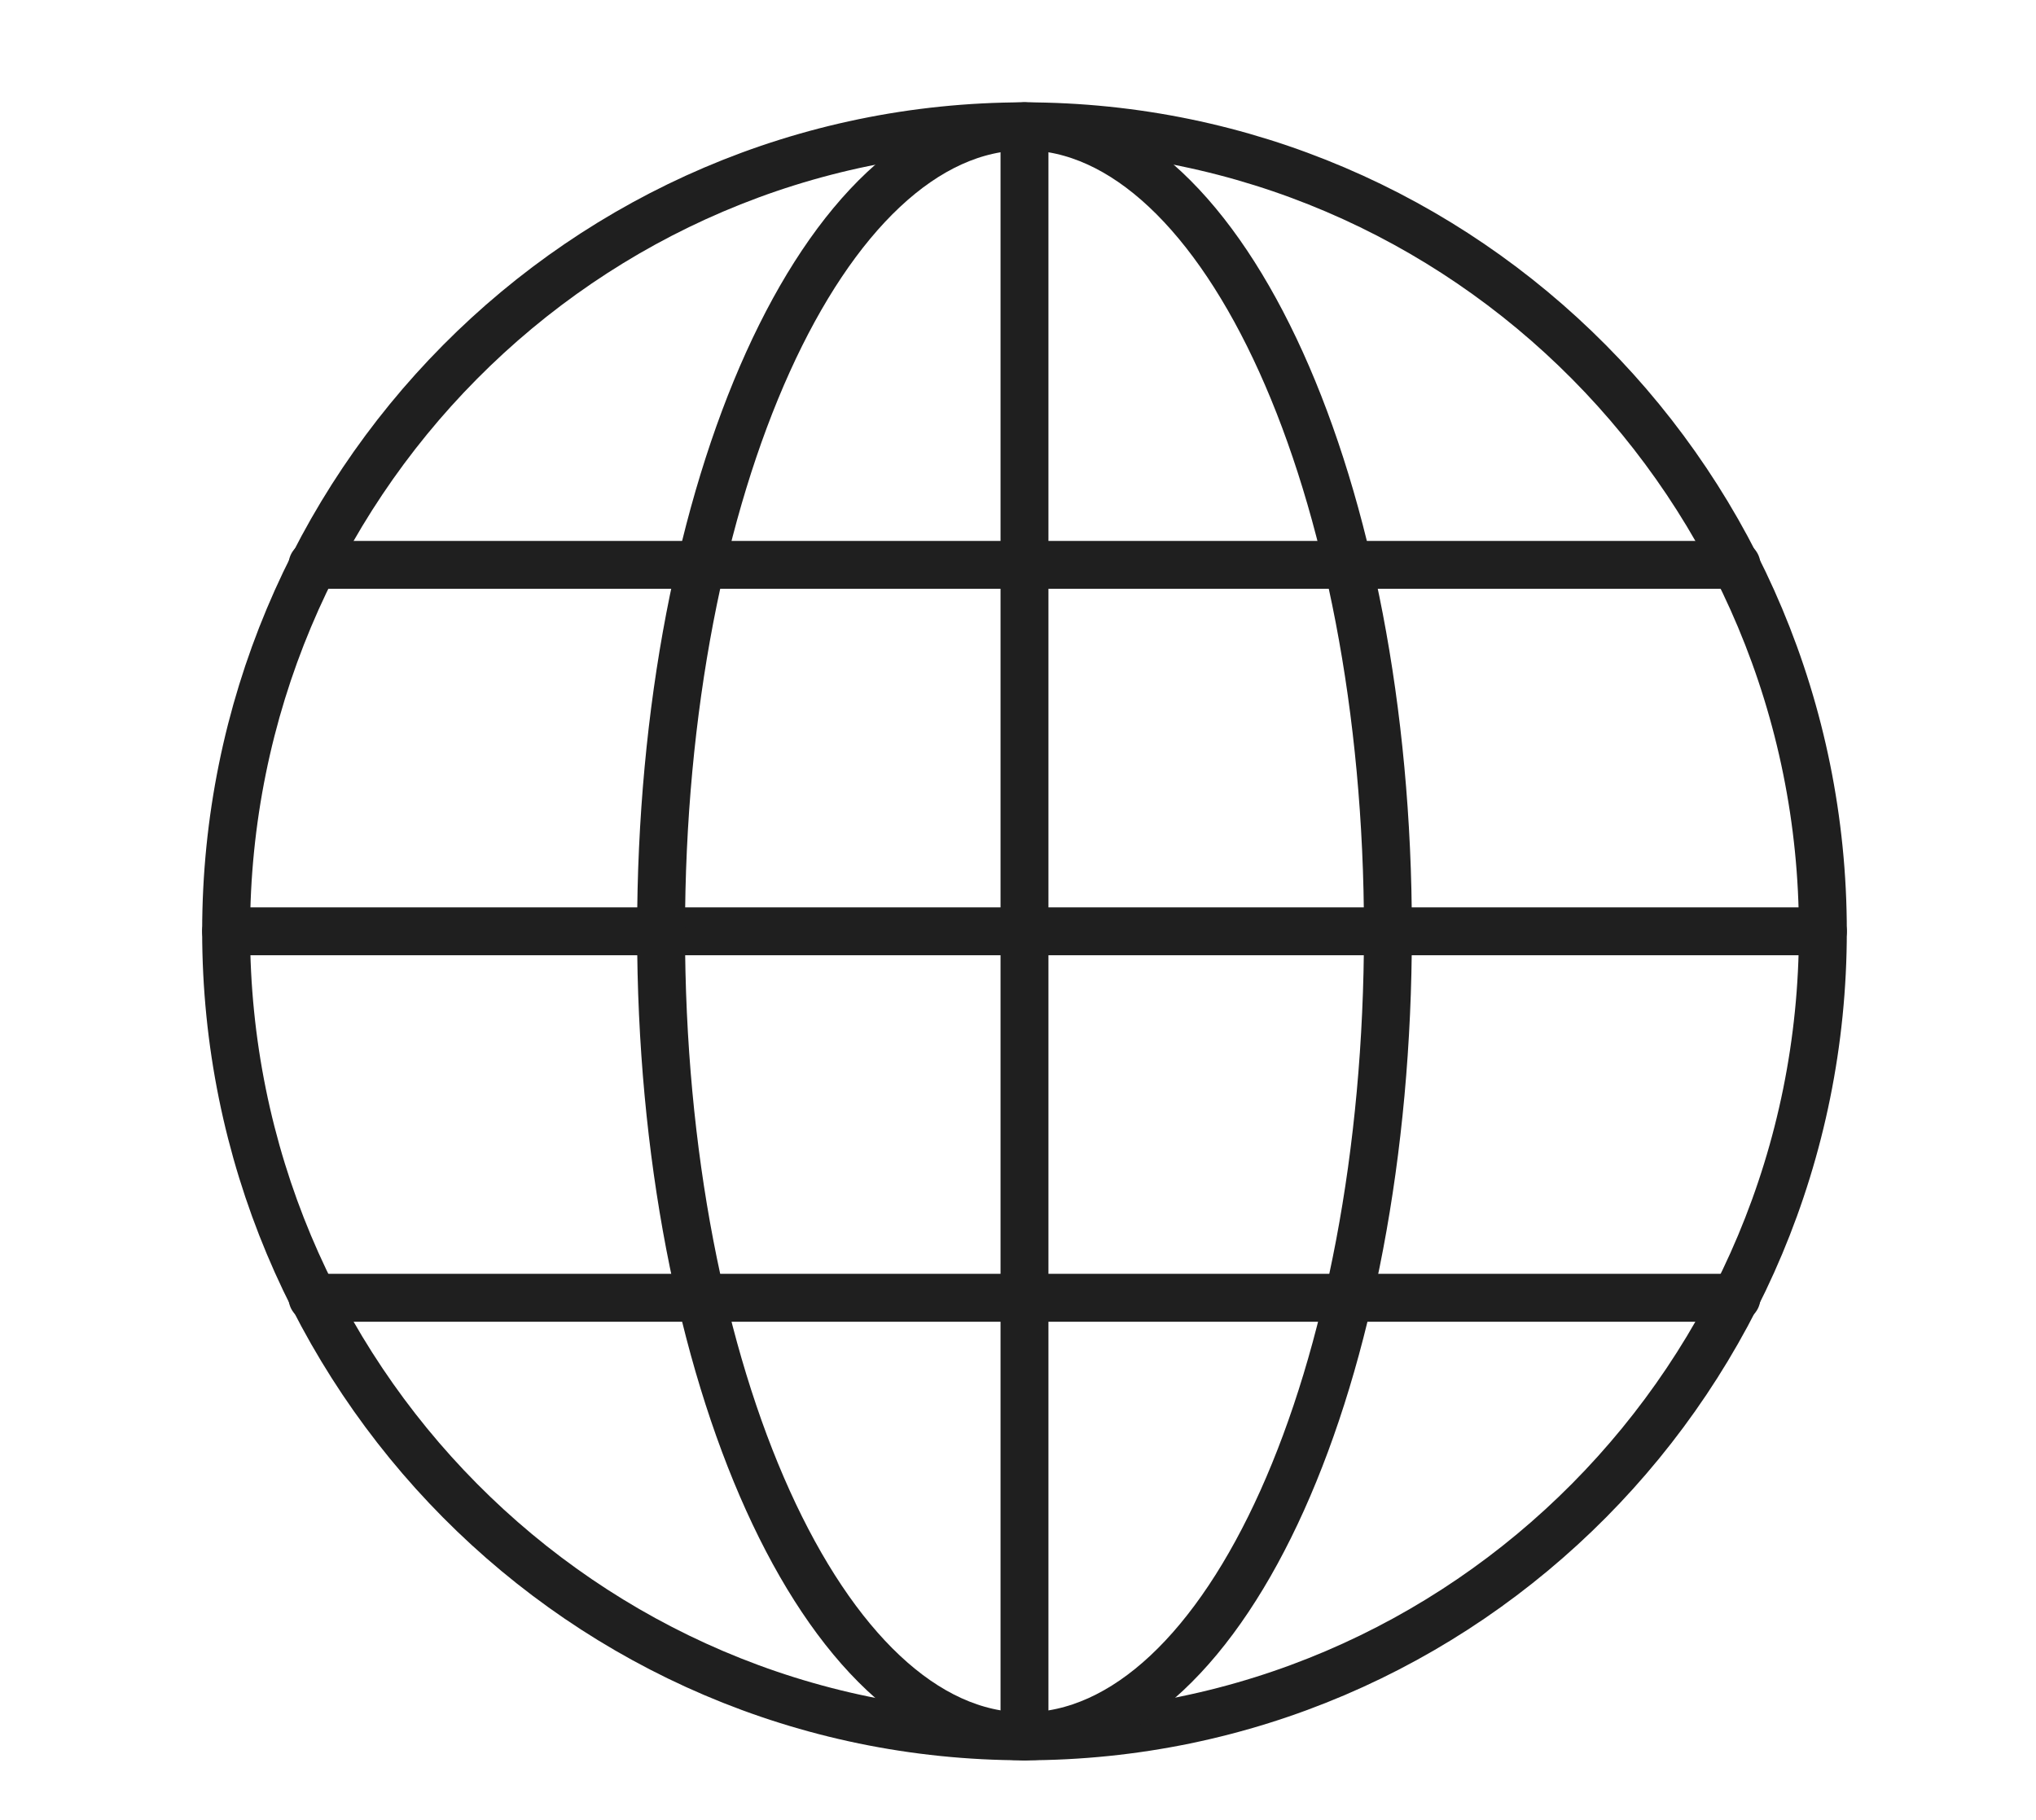
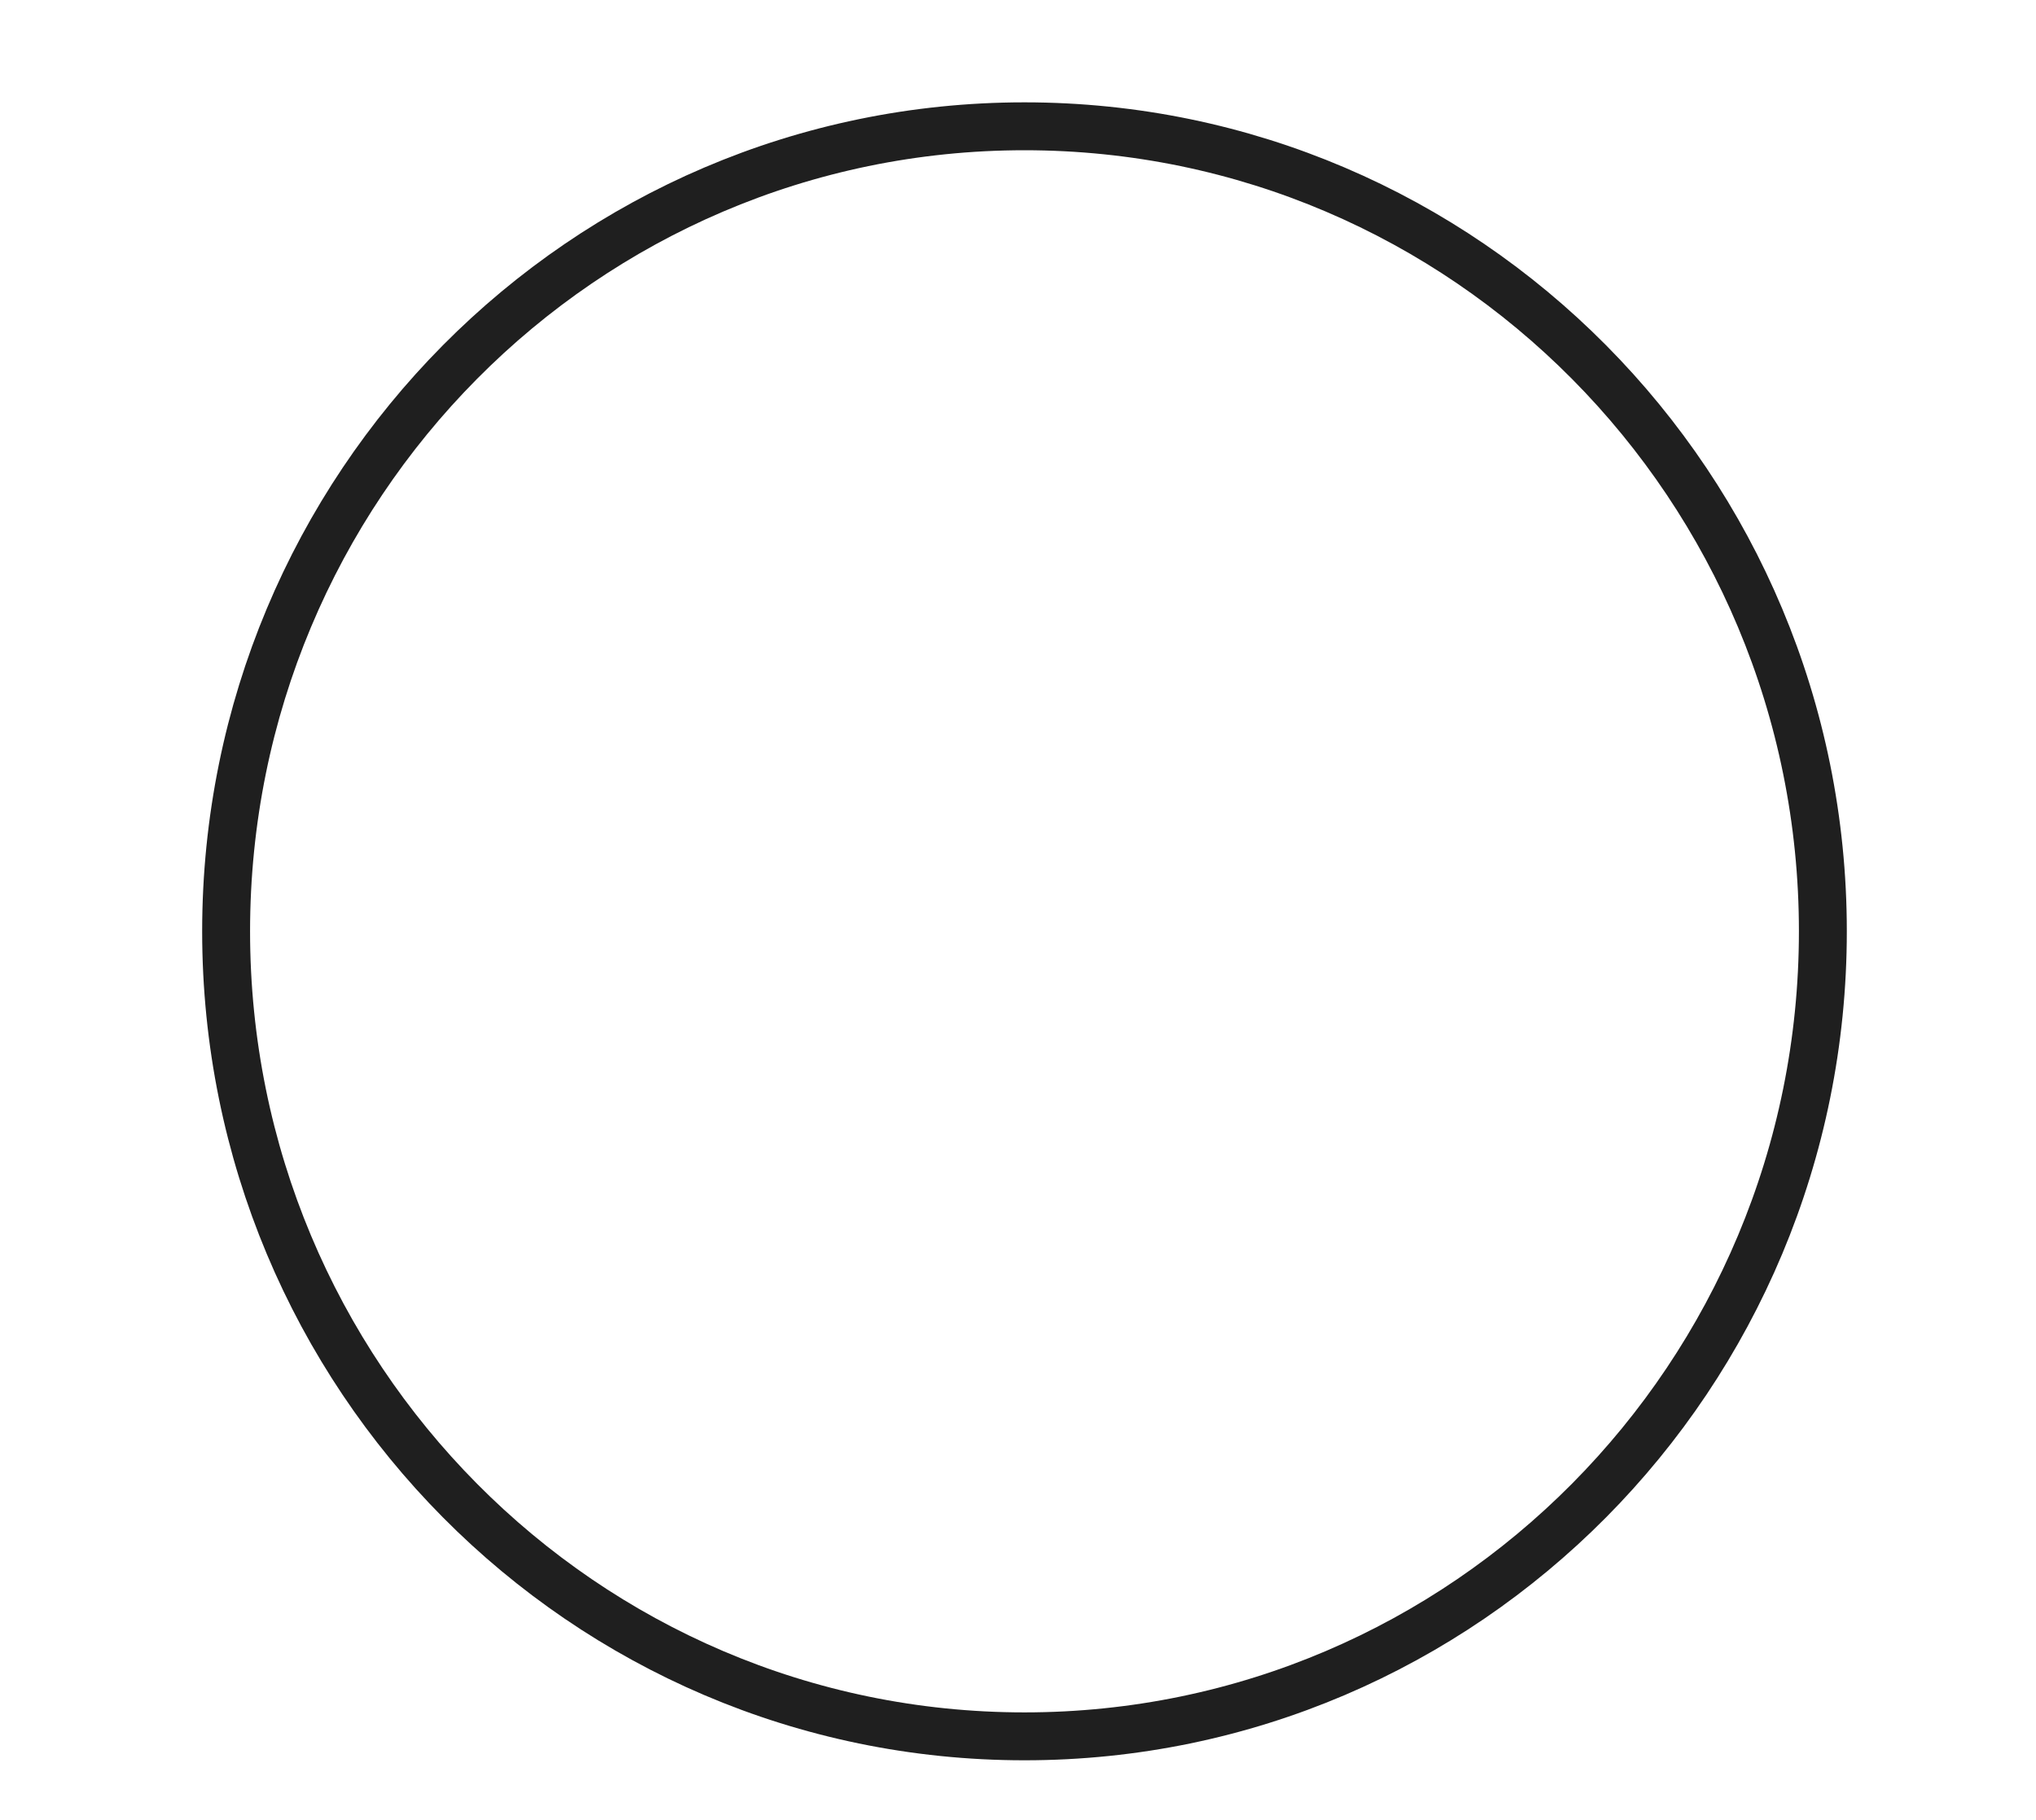
<svg xmlns="http://www.w3.org/2000/svg" width="85" height="76" viewBox="0 0 85 76" fill="none">
  <path d="M42.771 72.497C61.179 72.497 76.102 57.449 76.102 38.885C76.102 20.322 61.179 5.273 42.771 5.273C24.363 5.273 9.44 20.322 9.44 38.885C9.44 57.449 24.363 72.497 42.771 72.497Z" stroke="#1F1F1F" stroke-width="2" stroke-linecap="round" stroke-linejoin="round" />
-   <path d="M76.102 38.885H9.44" stroke="#1F1F1F" stroke-width="2" stroke-linecap="round" stroke-linejoin="round" />
-   <path d="M42.771 5.273V72.497" stroke="#1F1F1F" stroke-width="2" stroke-linecap="round" stroke-linejoin="round" />
-   <path d="M42.771 72.497C34.438 72.497 27.598 57.447 27.598 38.885C27.598 20.323 34.438 5.273 42.771 5.273C51.104 5.273 57.944 20.323 57.944 38.885C57.944 57.447 51.228 72.497 42.771 72.497Z" stroke="#1F1F1F" stroke-width="2" stroke-linecap="round" stroke-linejoin="round" />
-   <path d="M72.496 23.584H13.046" stroke="#1F1F1F" stroke-width="2" stroke-linecap="round" stroke-linejoin="round" />
-   <path d="M72.496 54.186H13.046" stroke="#1F1F1F" stroke-width="2" stroke-linecap="round" stroke-linejoin="round" />
</svg>